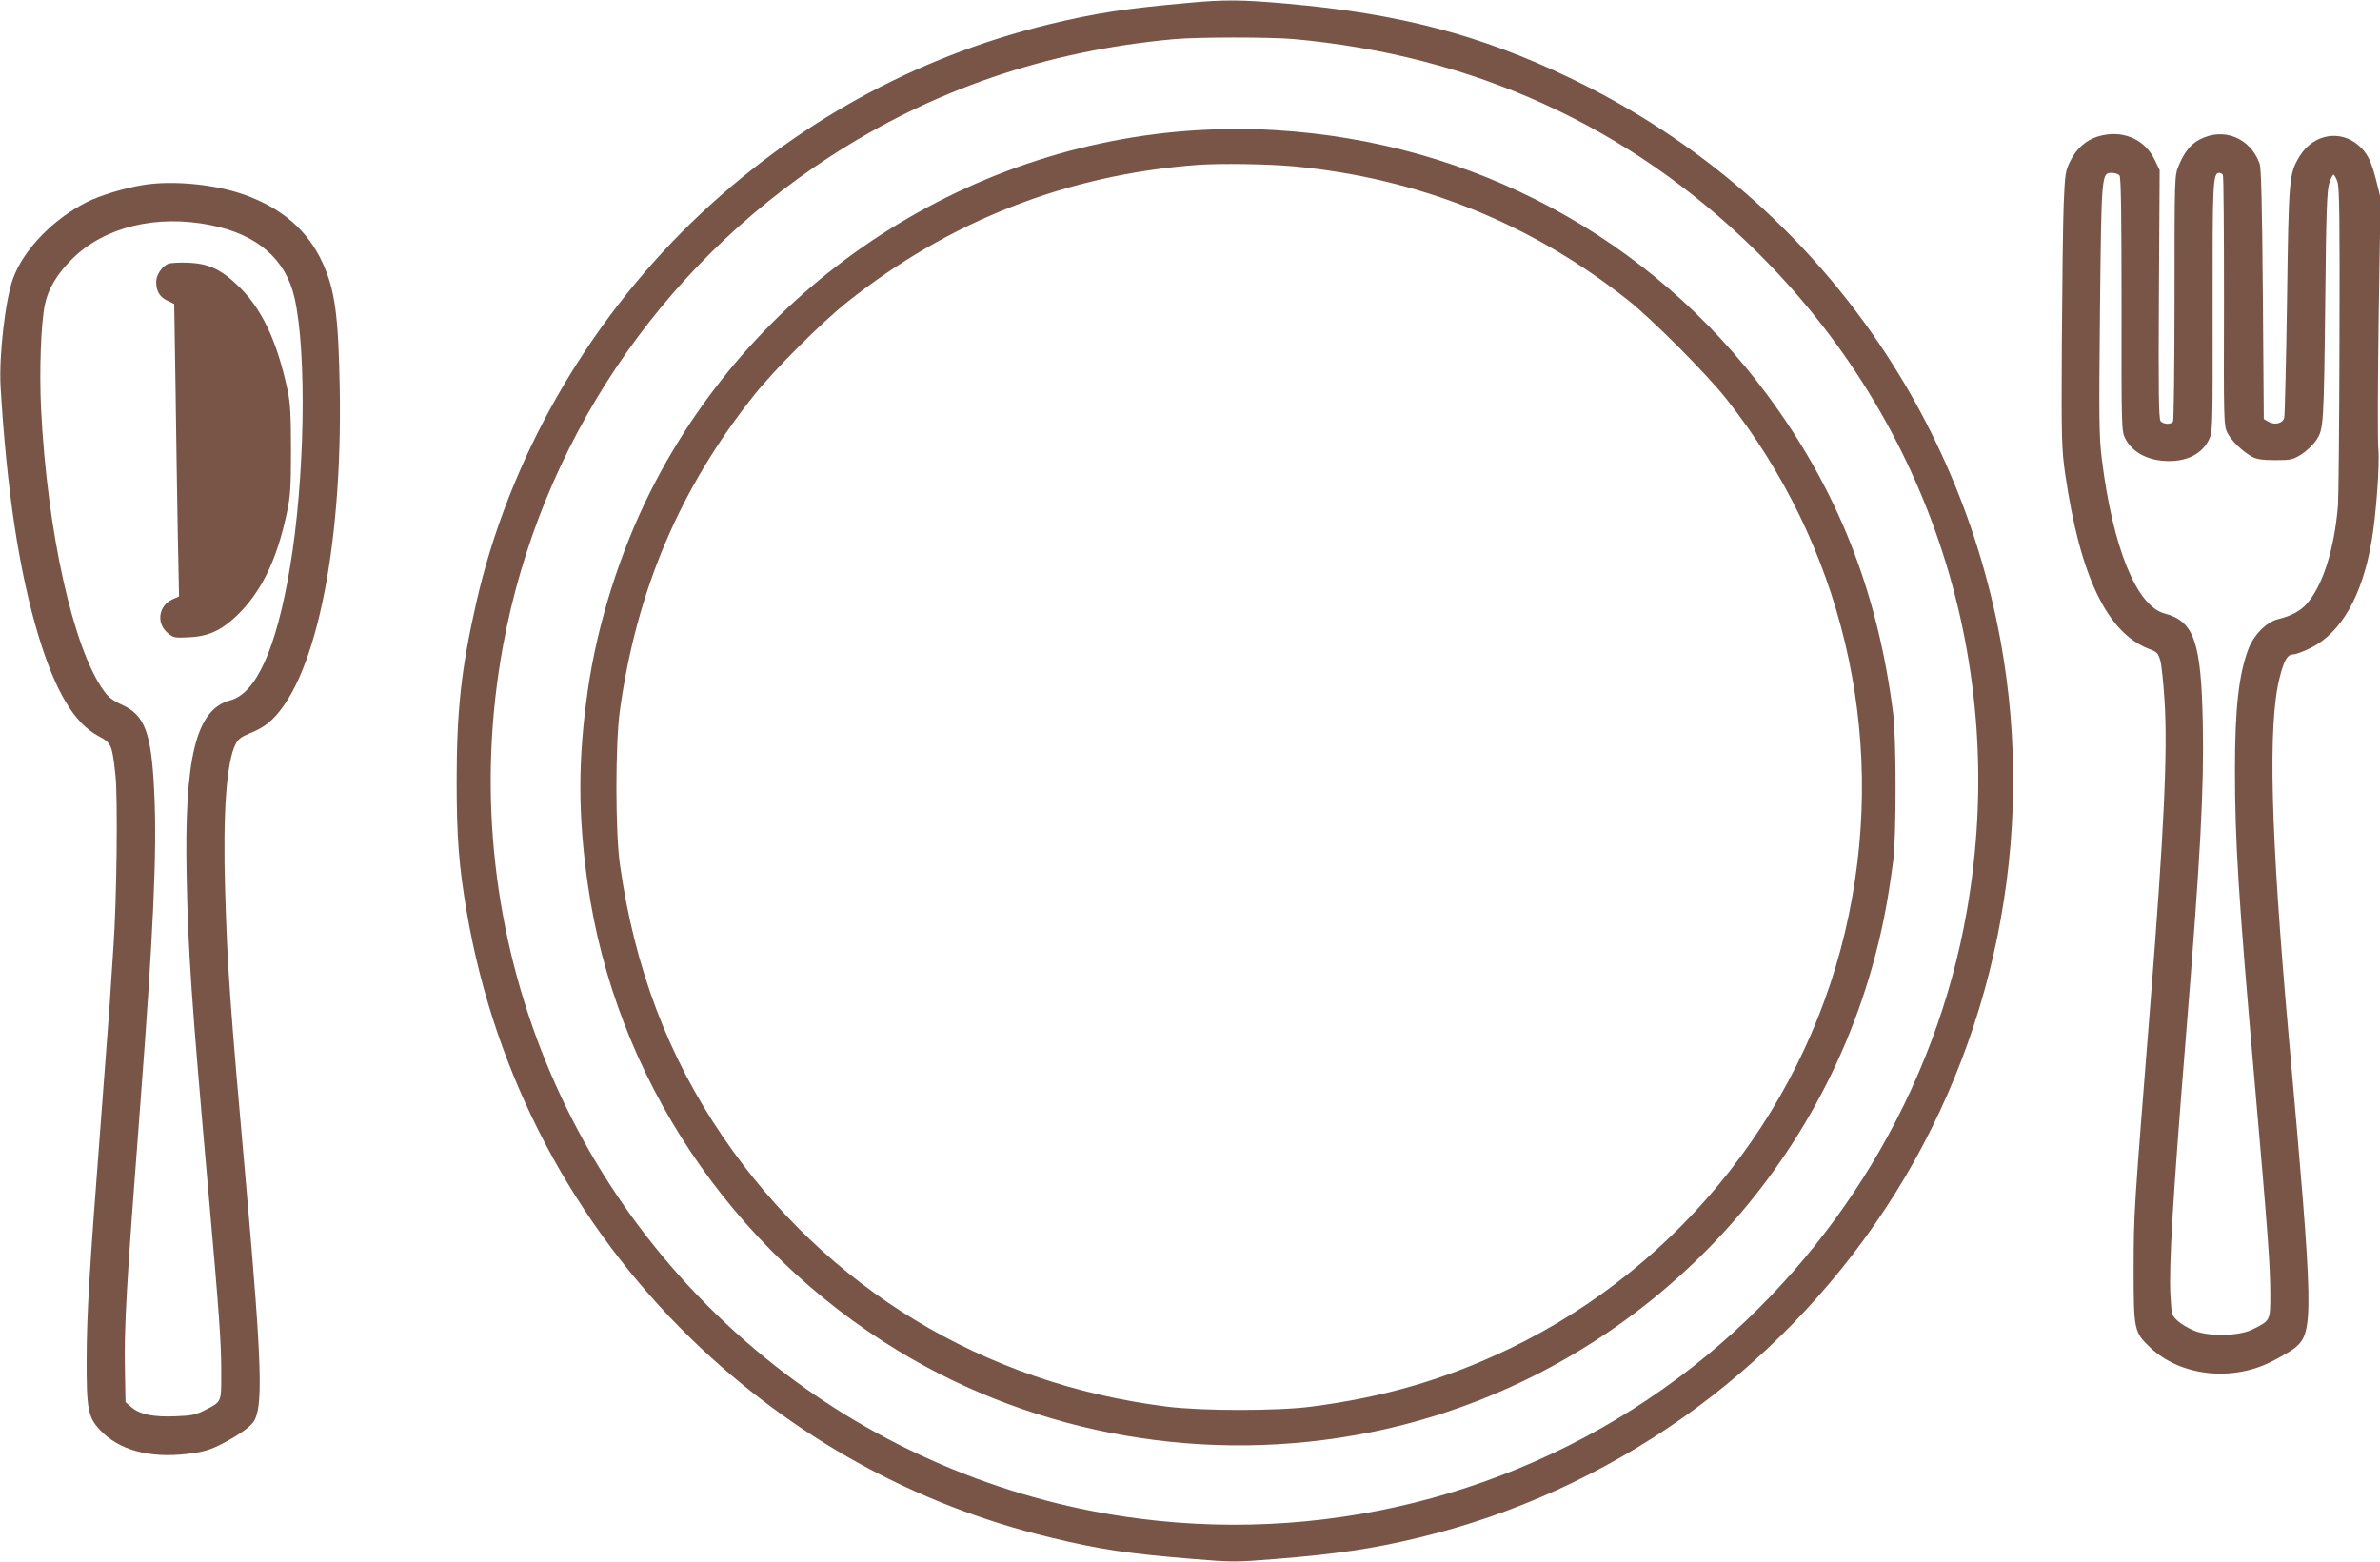
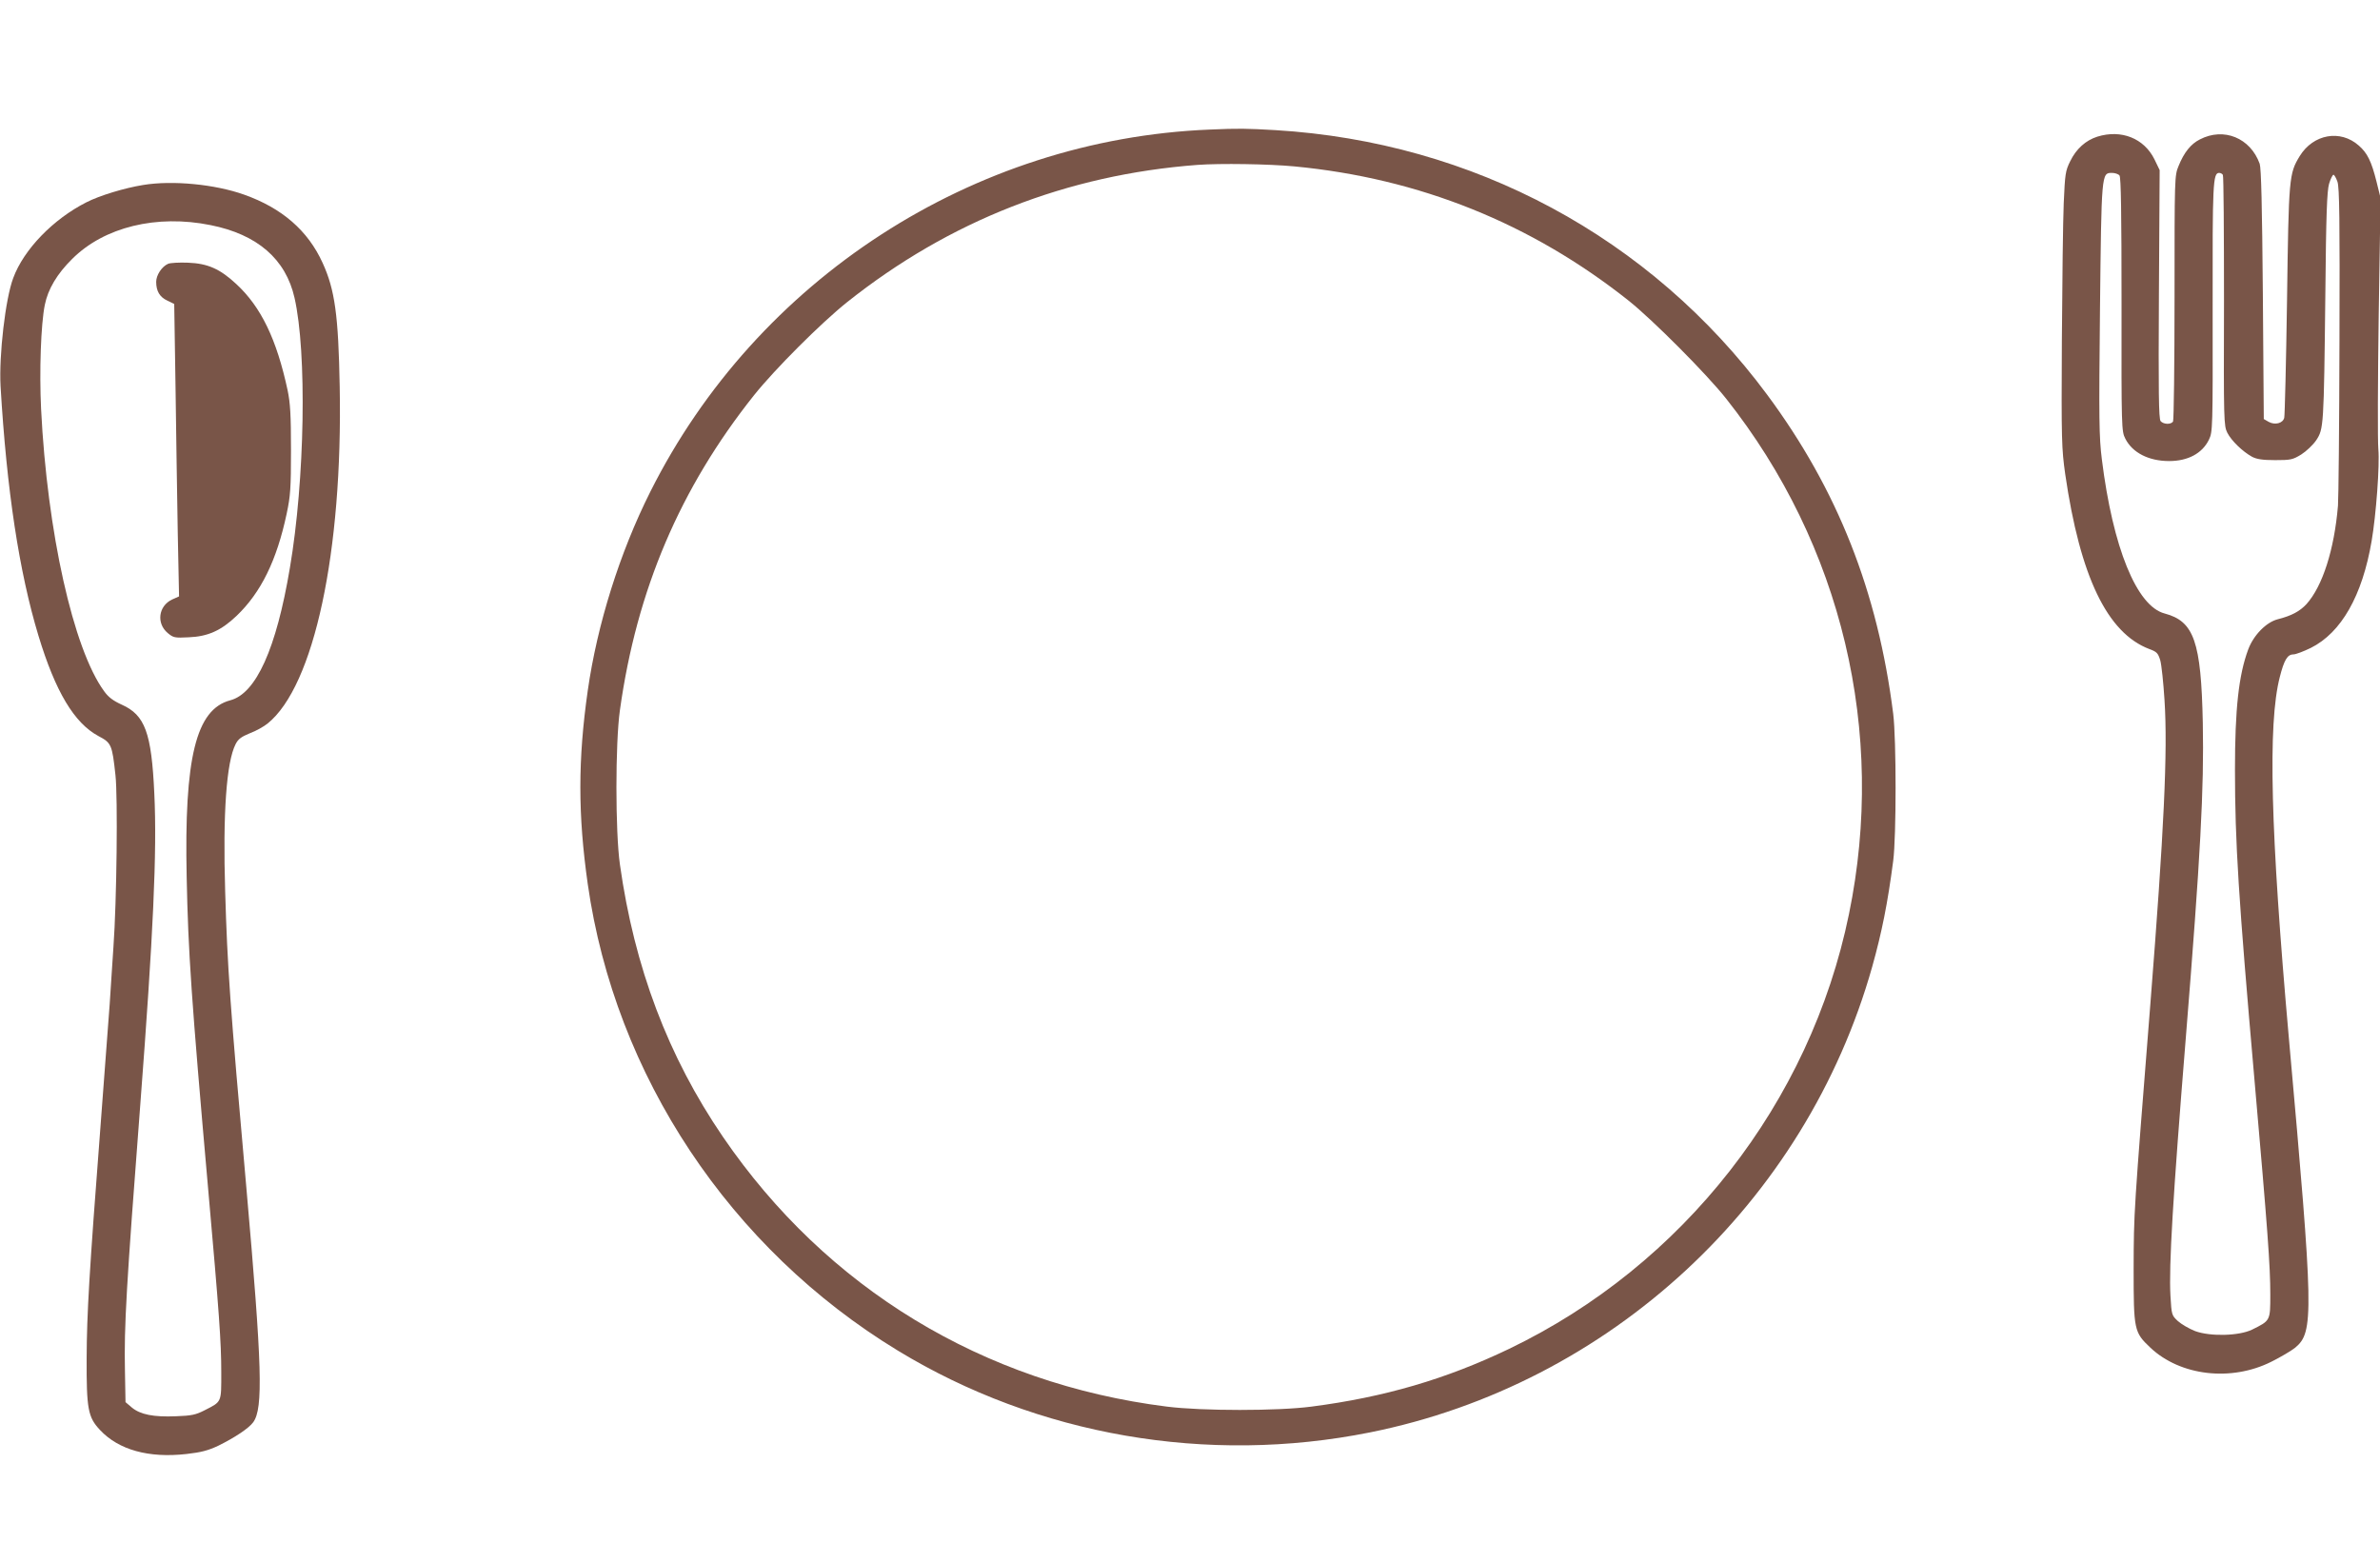
<svg xmlns="http://www.w3.org/2000/svg" version="1.0" width="1280pt" height="840pt" viewBox="0 0 1280 840" preserveAspectRatio="xMidYMid meet">
  <g transform="translate(0,840) scale(0.1,-0.1)" fill="#795548" stroke="none">
-     <path d="M6385 8384 c-336 -30 -494 -55 -740 -114 -726 -176 -1382 -540 -1924 -1065 -574 -557 -987 -1286 -1160 -2049 -80 -351 -105 -578 -105 -956 0 -307 12 -459 55 -710 151 -877 573 -1676 1210 -2295 542 -525 1199 -889 1924 -1064 266 -65 421 -88 776 -117 206 -17 225 -17 435 0 328 26 531 56 774 115 1020 245 1922 880 2508 1767 591 895 815 2002 621 3059 -244 1325 -1098 2442 -2314 3025 -481 232 -921 347 -1520 400 -248 22 -339 23 -540 4z m570 -194 c966 -87 1802 -467 2478 -1129 952 -931 1375 -2247 1145 -3561 -167 -959 -697 -1840 -1473 -2451 -837 -658 -1911 -954 -2975 -818 -688 87 -1352 359 -1905 779 -1209 918 -1794 2429 -1519 3920 199 1075 835 2027 1754 2625 555 362 1166 571 1850 634 126 12 519 12 645 1z" />
    <path d="M6505 7703 c-1272 -52 -2435 -805 -3008 -1949 -164 -327 -285 -712 -336 -1069 -53 -372 -53 -667 0 -1040 147 -1031 765 -1961 1668 -2510 751 -457 1664 -615 2538 -440 1292 259 2344 1235 2702 2505 52 186 83 340 113 570 17 130 17 653 0 790 -83 659 -300 1207 -678 1717 -628 847 -1581 1359 -2644 1423 -158 9 -196 10 -355 3z m456 -198 c672 -64 1274 -306 1799 -723 130 -104 418 -393 524 -527 622 -786 862 -1792 660 -2772 -208 -1015 -892 -1889 -1829 -2339 -338 -162 -668 -259 -1061 -310 -182 -24 -589 -24 -779 0 -988 124 -1831 637 -2387 1451 -295 432 -476 911 -554 1465 -25 177 -25 652 0 830 90 646 323 1194 722 1695 113 141 358 386 499 499 550 438 1183 686 1885 739 123 9 383 5 521 -8z" />
    <path d="M11280 7665 c-63 -20 -114 -66 -146 -132 -26 -52 -28 -68 -35 -227 -4 -94 -8 -427 -10 -741 -3 -536 -1 -579 18 -715 80 -551 226 -855 452 -941 41 -15 47 -22 59 -60 7 -24 17 -120 23 -214 18 -276 -3 -708 -76 -1635 -90 -1137 -89 -1115 -90 -1425 0 -329 2 -341 90 -424 161 -152 434 -184 650 -76 50 25 108 59 129 76 101 84 99 180 -34 1664 -99 1113 -114 1691 -49 1943 23 91 41 122 73 122 13 0 55 16 94 35 164 82 277 281 327 575 24 140 44 408 36 495 -4 44 -3 366 2 715 l10 635 -22 89 c-27 108 -49 153 -95 193 -99 88 -245 62 -318 -57 -57 -94 -59 -112 -68 -775 -5 -335 -12 -620 -15 -632 -7 -30 -50 -41 -84 -22 l-26 15 -5 669 c-4 484 -9 679 -17 704 -50 139 -193 198 -322 131 -48 -24 -85 -70 -114 -142 -22 -53 -22 -58 -22 -708 0 -360 -4 -661 -8 -667 -11 -18 -52 -16 -67 2 -10 12 -12 158 -9 683 l4 667 -28 58 c-56 113 -178 162 -307 122z m119 -209 c8 -10 11 -199 11 -694 -1 -665 0 -682 20 -721 38 -76 126 -121 236 -121 101 0 178 41 214 115 20 42 21 54 20 706 -1 674 1 729 35 729 8 0 17 -5 20 -11 4 -6 6 -311 6 -679 -2 -648 -1 -670 18 -708 22 -43 82 -101 133 -129 25 -13 56 -18 124 -18 83 0 94 2 140 30 27 17 63 51 81 77 40 61 41 72 49 781 4 438 9 559 20 598 8 27 19 49 24 49 4 0 14 -17 21 -37 11 -30 13 -205 11 -858 -1 -451 -5 -849 -8 -885 -20 -237 -83 -433 -169 -529 -36 -39 -80 -63 -155 -82 -62 -16 -130 -85 -159 -163 -51 -138 -71 -319 -71 -646 0 -390 19 -689 105 -1670 71 -810 85 -998 85 -1152 0 -143 1 -141 -98 -190 -70 -34 -224 -38 -306 -8 -33 13 -74 37 -93 54 -33 31 -34 32 -40 136 -9 162 13 527 82 1380 80 990 99 1349 92 1702 -9 437 -47 546 -205 588 -151 39 -279 355 -338 830 -15 119 -16 213 -10 804 8 737 8 736 64 736 16 0 35 -6 41 -14z" />
    <path d="M770 7405 c-100 -16 -235 -57 -305 -93 -178 -90 -337 -253 -394 -408 -42 -111 -77 -416 -68 -581 33 -559 100 -1000 204 -1343 91 -300 192 -469 322 -539 70 -37 74 -45 92 -211 13 -118 7 -675 -11 -925 -5 -82 -15 -220 -20 -305 -6 -85 -29 -384 -50 -665 -60 -780 -73 -1001 -74 -1240 -1 -274 7 -318 72 -387 100 -107 262 -152 465 -129 80 9 117 19 172 45 87 43 163 93 187 126 54 75 48 297 -37 1261 -89 998 -102 1187 -114 1594 -13 421 7 696 56 792 14 28 31 40 77 59 33 12 75 36 95 52 250 201 405 924 388 1812 -7 384 -26 522 -92 666 -79 174 -219 295 -422 367 -157 56 -386 78 -543 52z m363 -216 c251 -50 404 -183 451 -391 67 -294 56 -978 -25 -1453 -73 -435 -182 -676 -321 -712 -184 -49 -248 -308 -234 -953 8 -399 25 -650 115 -1670 60 -676 71 -830 71 -991 0 -165 4 -157 -90 -205 -47 -24 -69 -29 -154 -32 -120 -5 -191 9 -237 47 l-34 29 -3 168 c-5 241 7 448 83 1439 69 905 90 1354 75 1665 -15 329 -50 424 -176 480 -46 21 -71 40 -94 72 -166 227 -306 856 -339 1518 -10 203 -1 457 20 560 17 85 66 167 147 247 172 172 455 241 745 182z" />
    <path d="M904 6981 c-34 -15 -64 -61 -64 -97 0 -50 19 -82 60 -101 l37 -18 7 -445 c3 -245 9 -599 12 -786 l7 -342 -38 -17 c-73 -35 -85 -128 -23 -180 30 -25 37 -27 112 -23 104 4 175 36 258 115 132 126 217 300 270 551 20 94 23 136 23 342 0 189 -4 252 -18 320 -59 275 -143 449 -276 572 -88 82 -154 111 -260 115 -47 2 -96 -1 -107 -6z" />
  </g>
</svg>